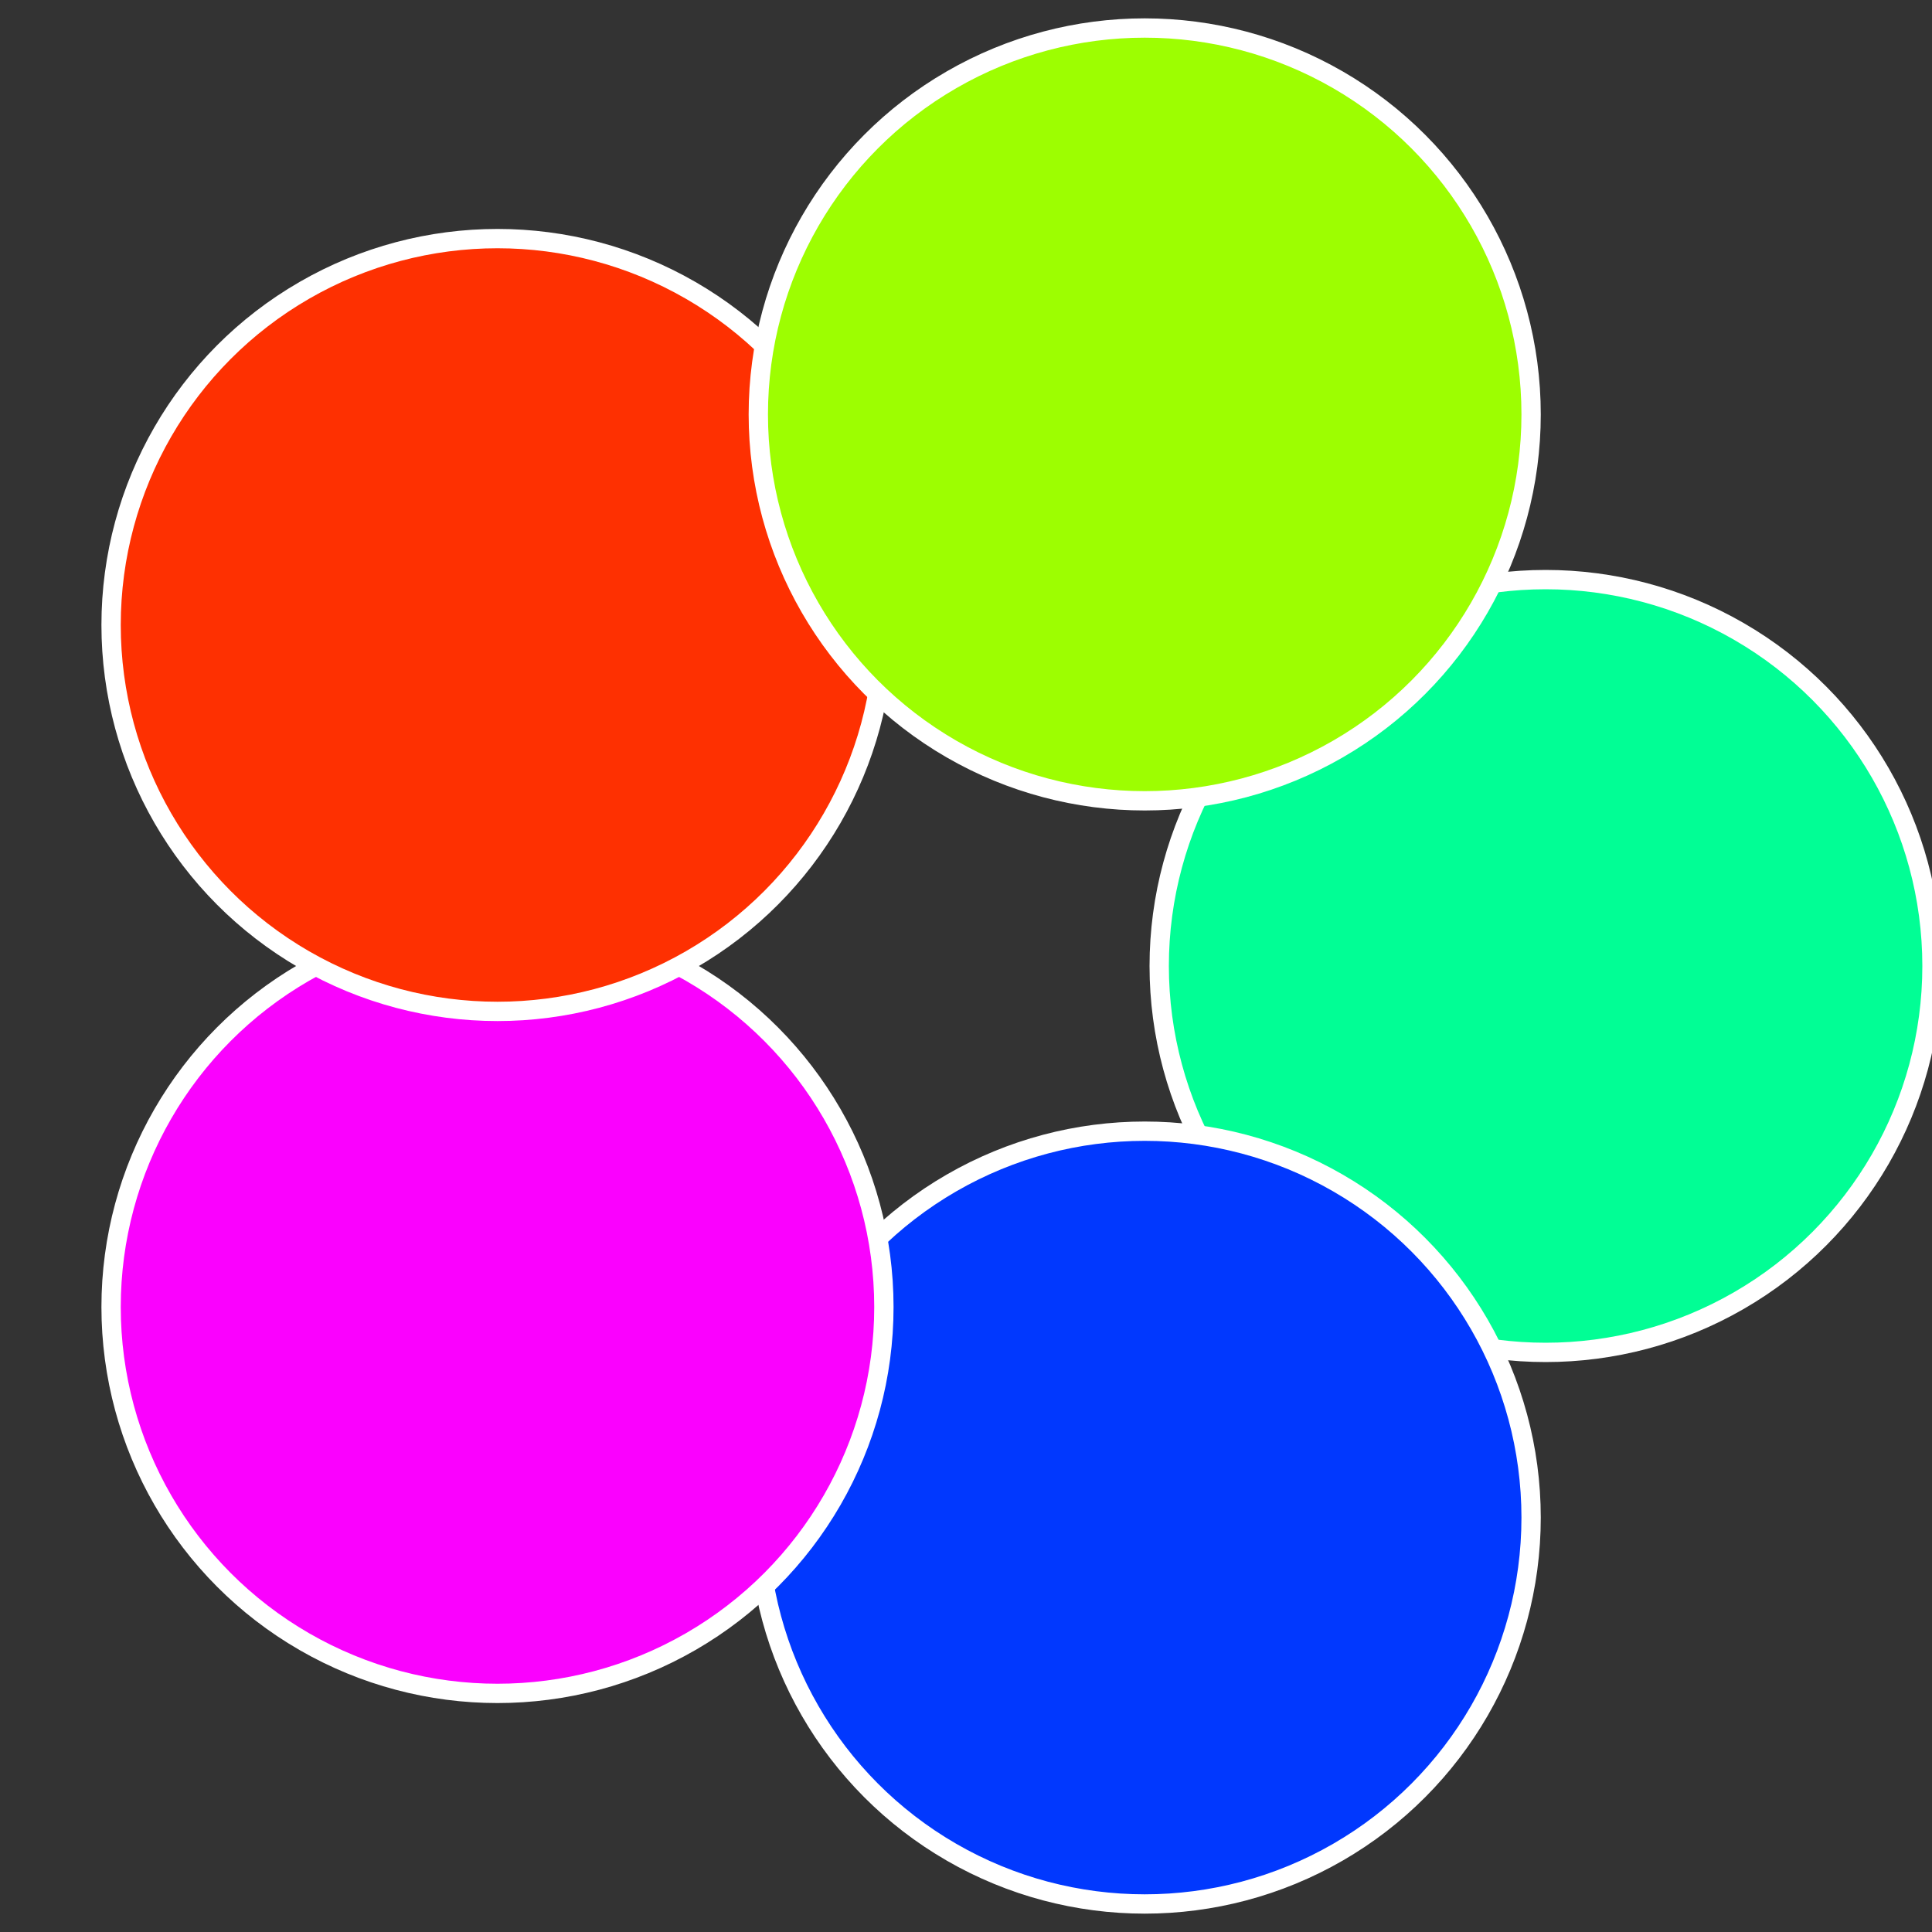
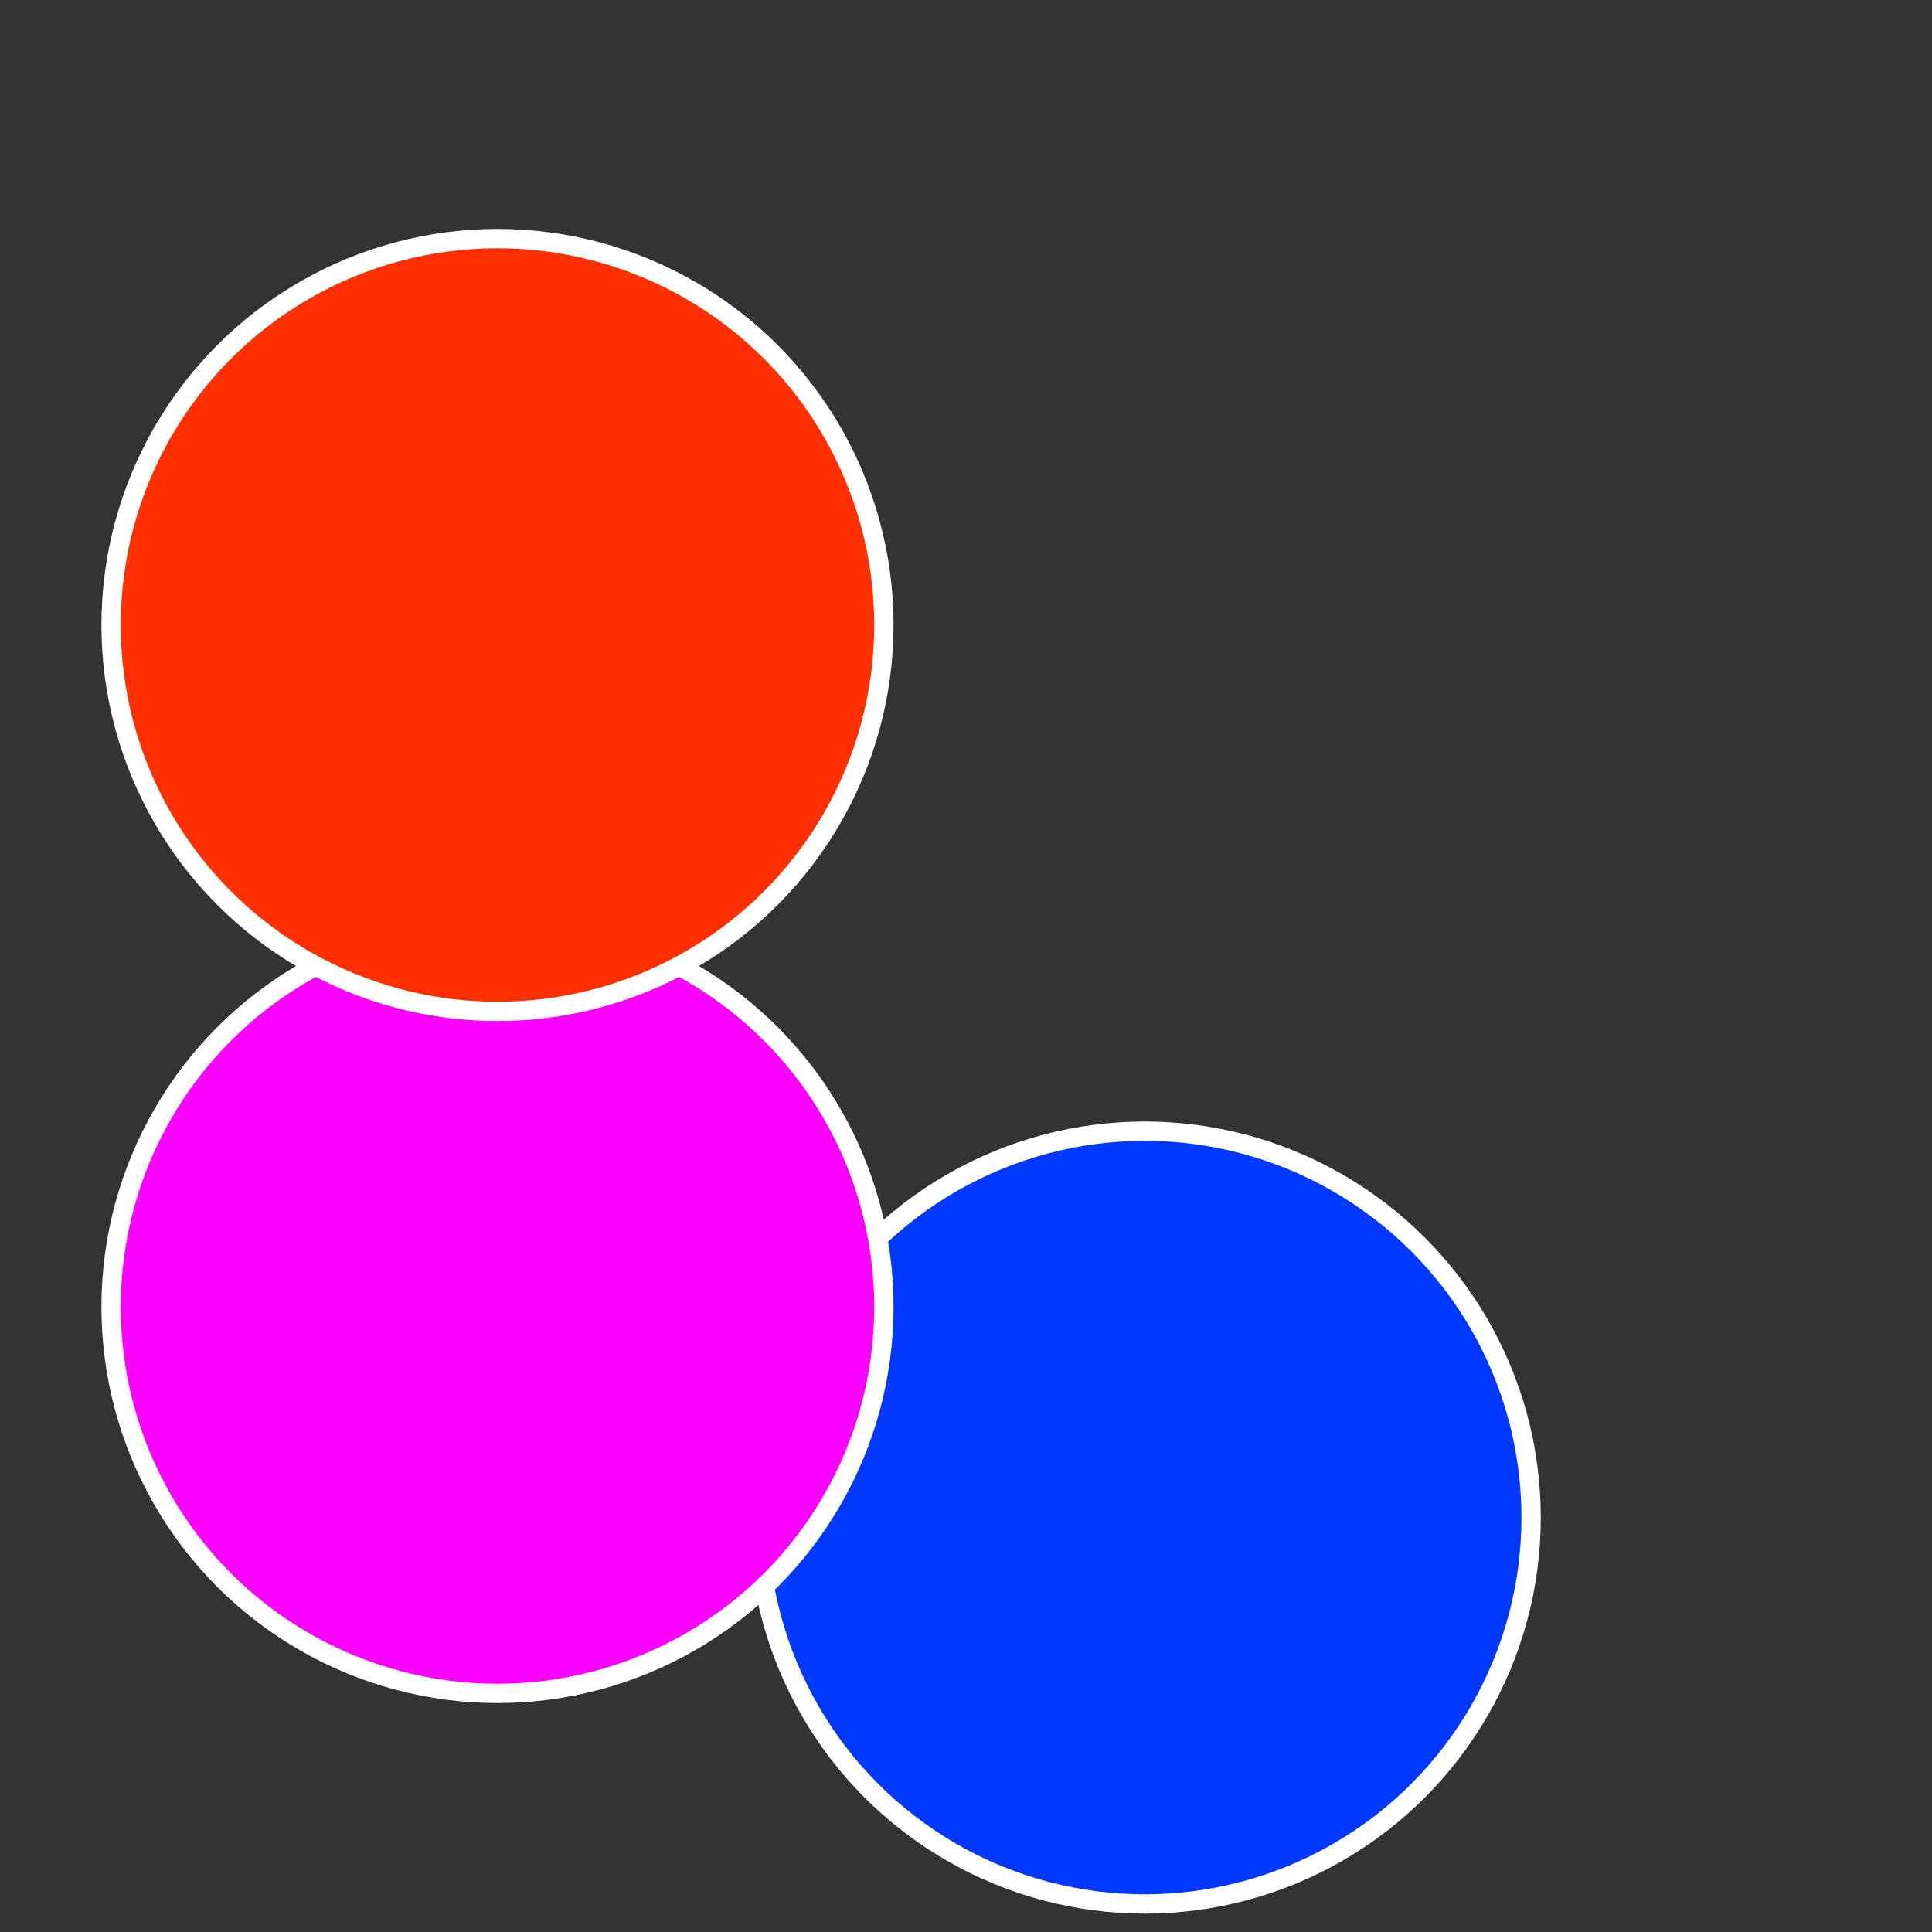
<svg xmlns="http://www.w3.org/2000/svg" width="500" height="500" viewBox="-1 -1 2 2">
  <rect x="-1" y="-1" width="2" height="2" fill="#333333" stroke="none" />
-   <circle cx="0.6" cy="0" r="0.4" fill="#01fe95" stroke="#fff" stroke-width="1%" />
  <circle cx="0.185" cy="0.571" r="0.4" fill="#0138fe" stroke="#fff" stroke-width="1%" />
  <circle cx="-0.485" cy="0.353" r="0.4" fill="#fa01fe" stroke="#fff" stroke-width="1%" />
  <circle cx="-0.485" cy="-0.353" r="0.4" fill="#fe3001" stroke="#fff" stroke-width="1%" />
-   <circle cx="0.185" cy="-0.571" r="0.4" fill="#9dfe01" stroke="#fff" stroke-width="1%" />
</svg>